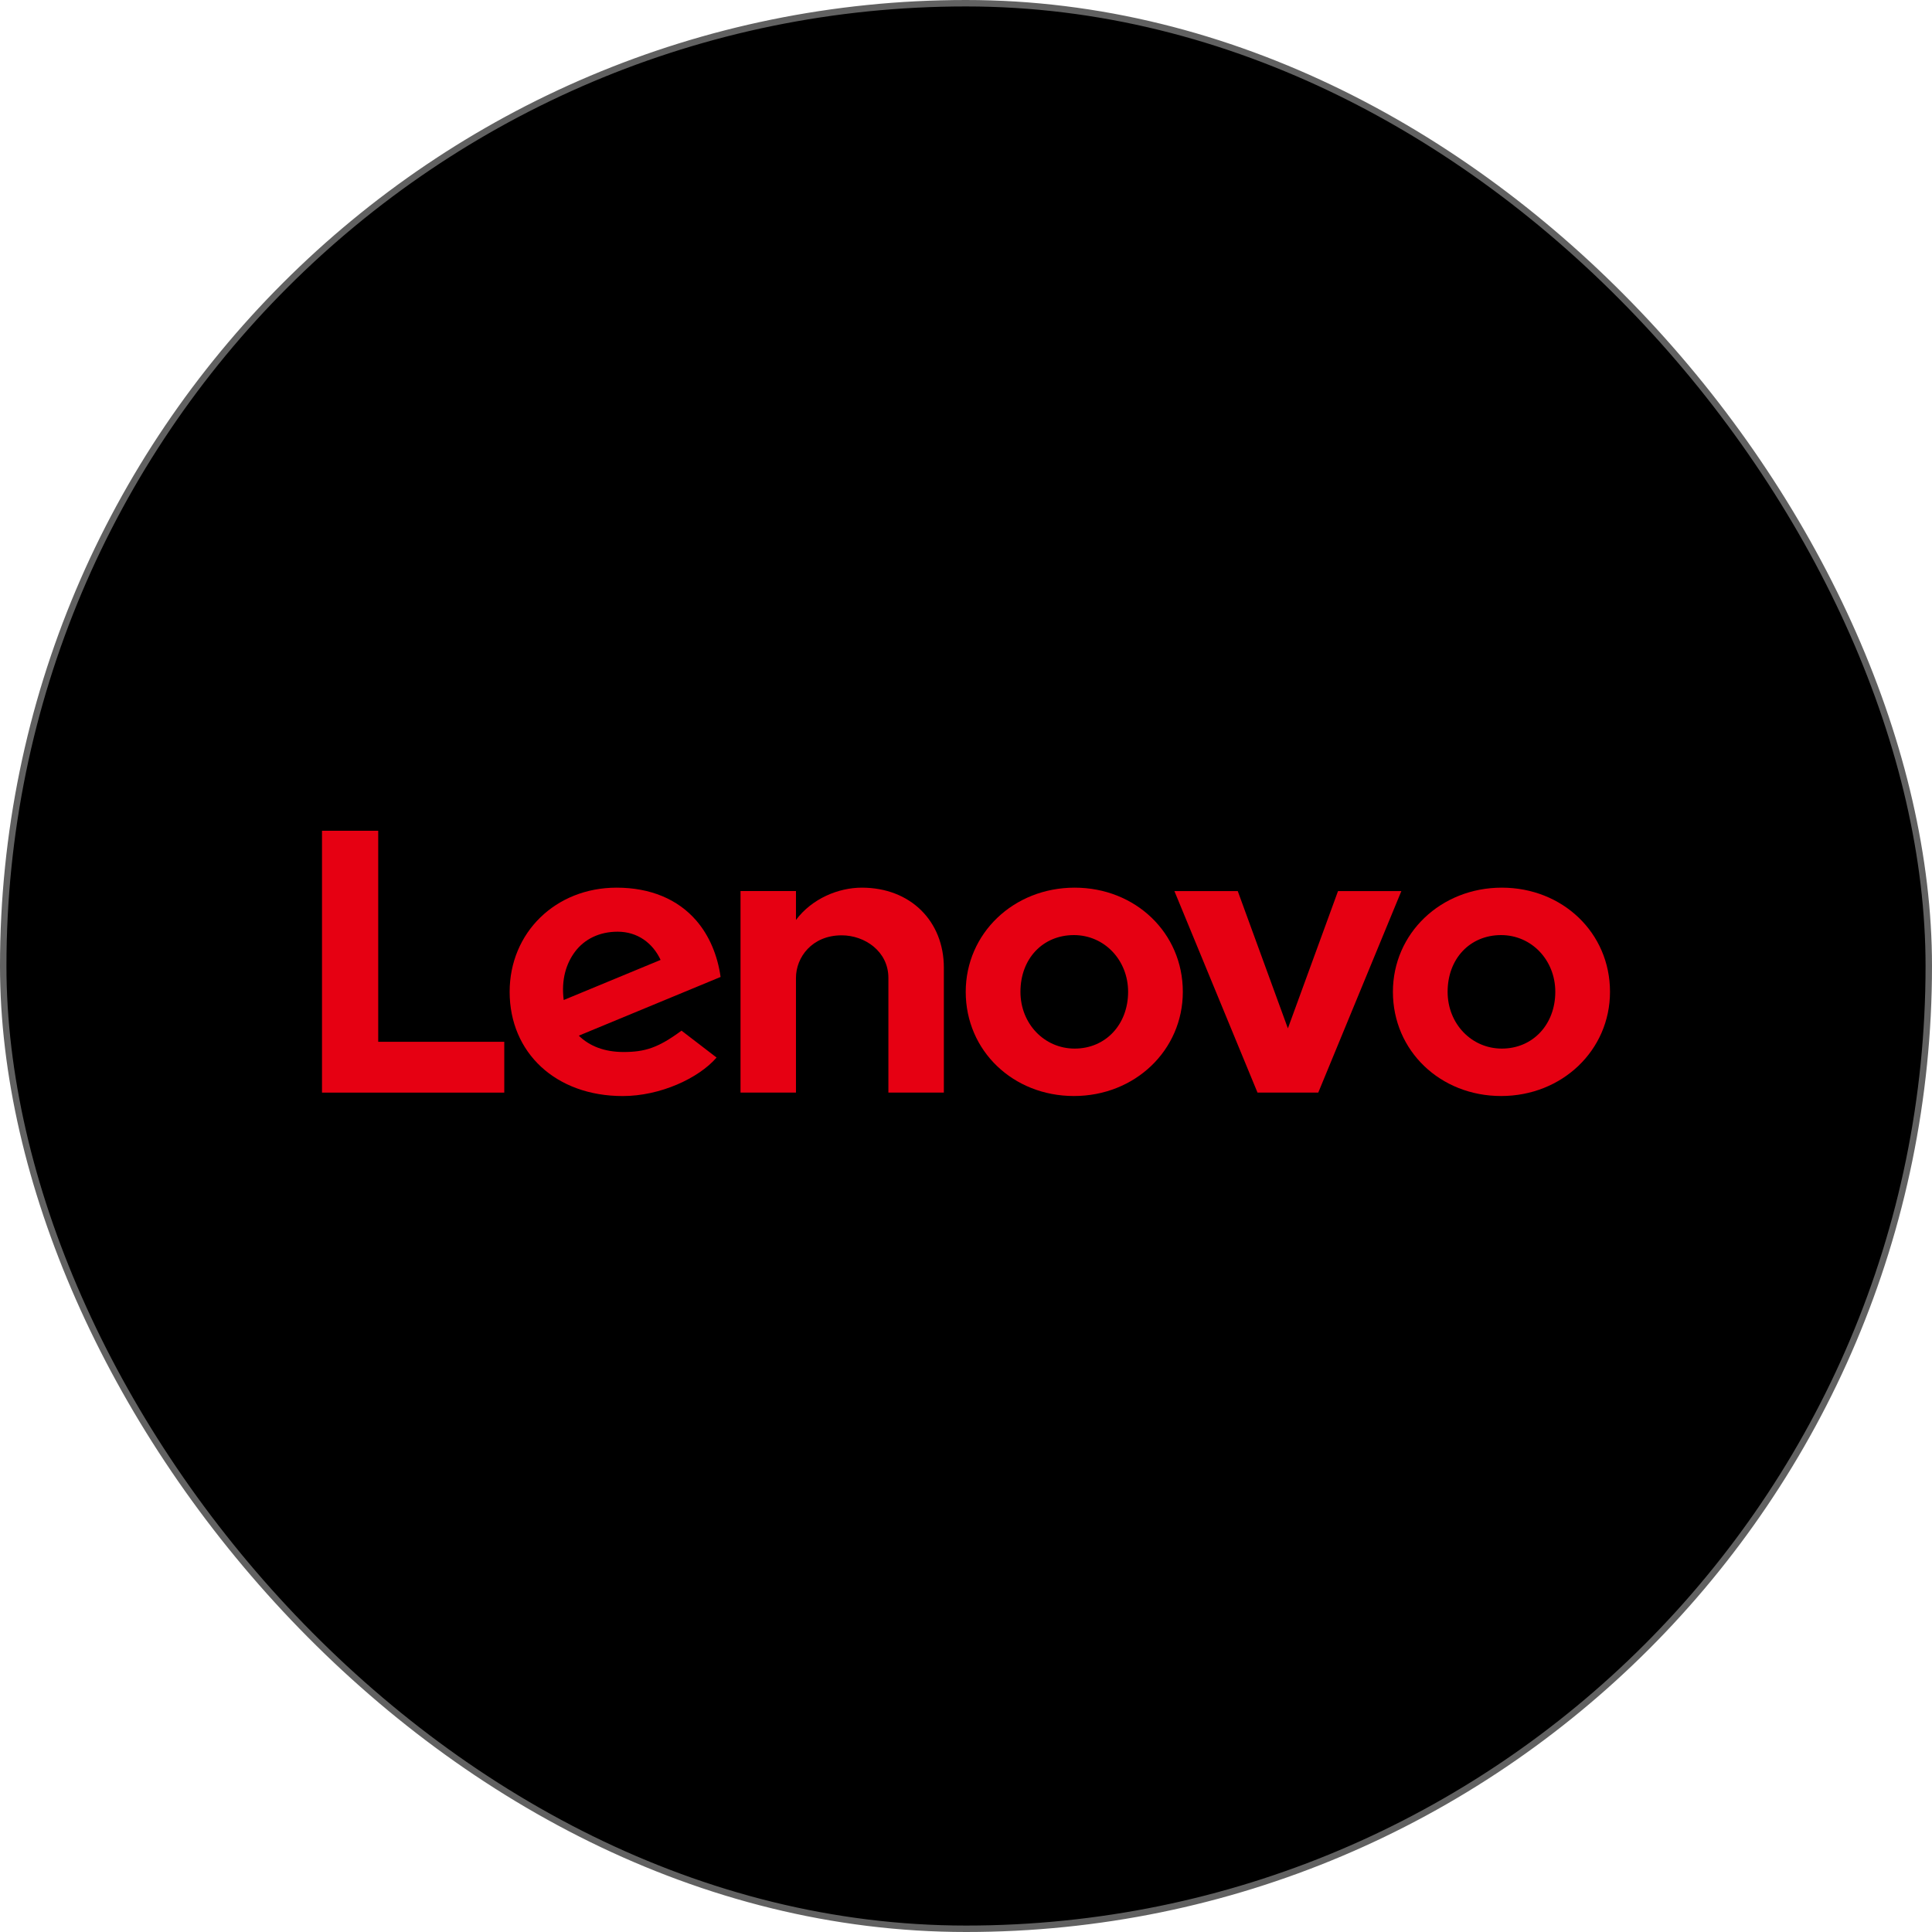
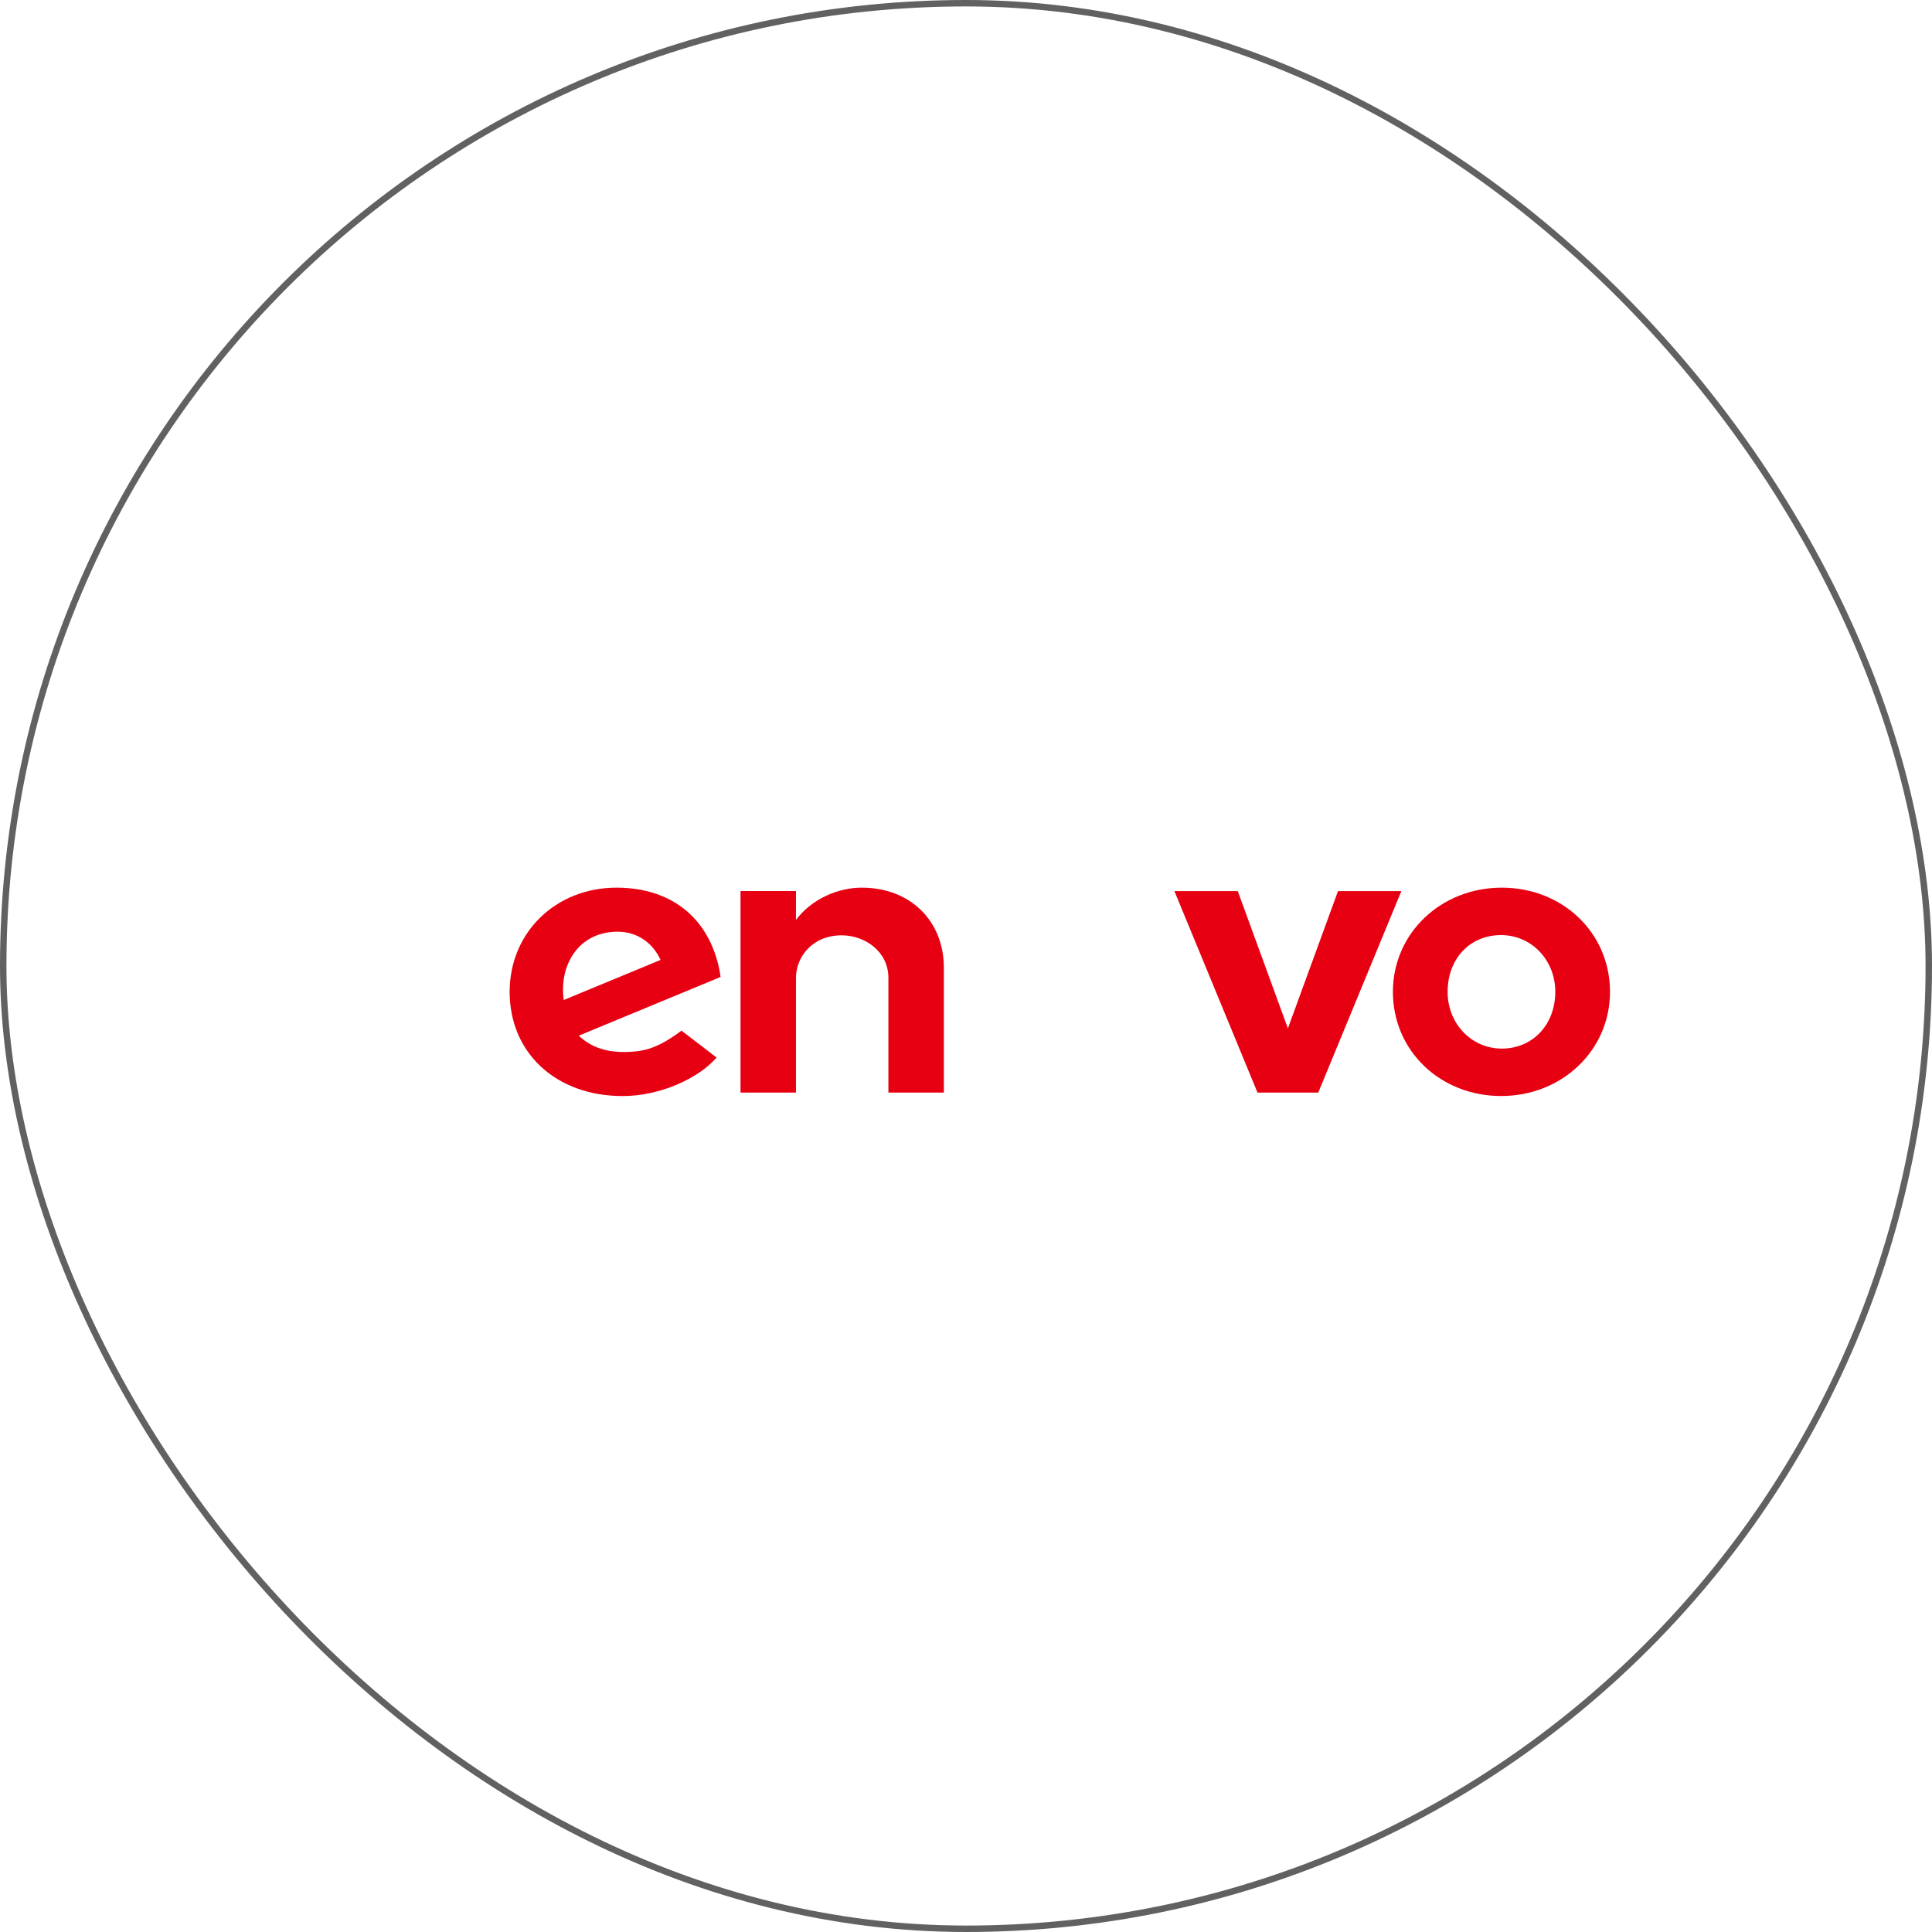
<svg xmlns="http://www.w3.org/2000/svg" width="300" height="300" viewBox="0 0 300 300" fill="none">
-   <rect x="0.5" y="0.5" width="299" height="299" rx="149.5" fill="black" />
  <rect x="0.5" y="0.5" width="299" height="299" rx="149.5" stroke="#616161" />
  <path d="M133.824 137.835C130.213 137.835 126.106 139.506 123.597 142.85L123.599 142.843L123.597 142.845L123.599 138.36H114.987V169.66H123.597V151.85C123.597 148.644 126.088 145.237 130.699 145.237C134.262 145.237 137.949 147.711 137.949 151.85V169.66H146.562V150.257C146.562 143.058 141.401 137.835 133.824 137.835Z" fill="#E60012" />
  <path d="M207.768 138.364L199.983 159.684L192.197 138.364H182.359L195.263 169.653H204.701L217.604 138.364H207.768Z" fill="#E60012" />
  <path d="M89.279 147.792C90.746 145.827 93.082 144.673 95.903 144.673C99.007 144.673 101.361 146.442 102.578 149.053L87.532 155.283C87.121 152.085 87.941 149.585 89.279 147.792ZM105.824 160.038C102.2 162.715 100.129 163.354 96.823 163.354C93.849 163.354 91.52 162.432 89.878 160.816L111.895 151.701C111.415 148.304 110.123 145.269 108.135 142.962C105.242 139.609 100.961 137.835 95.747 137.835C86.278 137.835 79.137 144.807 79.137 154.015C79.137 163.462 86.294 170.194 96.696 170.194C102.524 170.194 108.483 167.437 111.27 164.216L105.824 160.038Z" fill="#E60012" />
-   <path d="M78.303 161.769H58.729V129H50V169.661H78.303V161.769Z" fill="#E60012" />
  <path d="M233.088 145.2C228.278 145.2 224.786 148.838 224.786 154.012C224.786 158.952 228.486 162.824 233.203 162.824C238.014 162.824 241.505 159.086 241.505 154.012C241.505 149.071 237.807 145.2 233.088 145.2ZM233.088 170.189C223.669 170.189 216.29 163.186 216.29 154.012C216.29 144.941 223.72 137.835 233.203 137.835C242.622 137.835 250 144.837 250 154.012C250 163.081 242.571 170.189 233.088 170.189Z" fill="#E60012" />
-   <path d="M166.755 145.2C161.945 145.2 158.455 148.838 158.455 154.012C158.455 158.952 162.153 162.824 166.872 162.824C171.681 162.824 175.172 159.086 175.172 154.012C175.172 149.071 171.474 145.2 166.755 145.2ZM166.755 170.189C157.336 170.189 149.958 163.186 149.958 154.012C149.958 144.941 157.387 137.835 166.872 137.835C176.289 137.835 183.669 144.837 183.669 154.012C183.669 163.081 176.238 170.189 166.755 170.189Z" fill="#E60012" />
</svg>